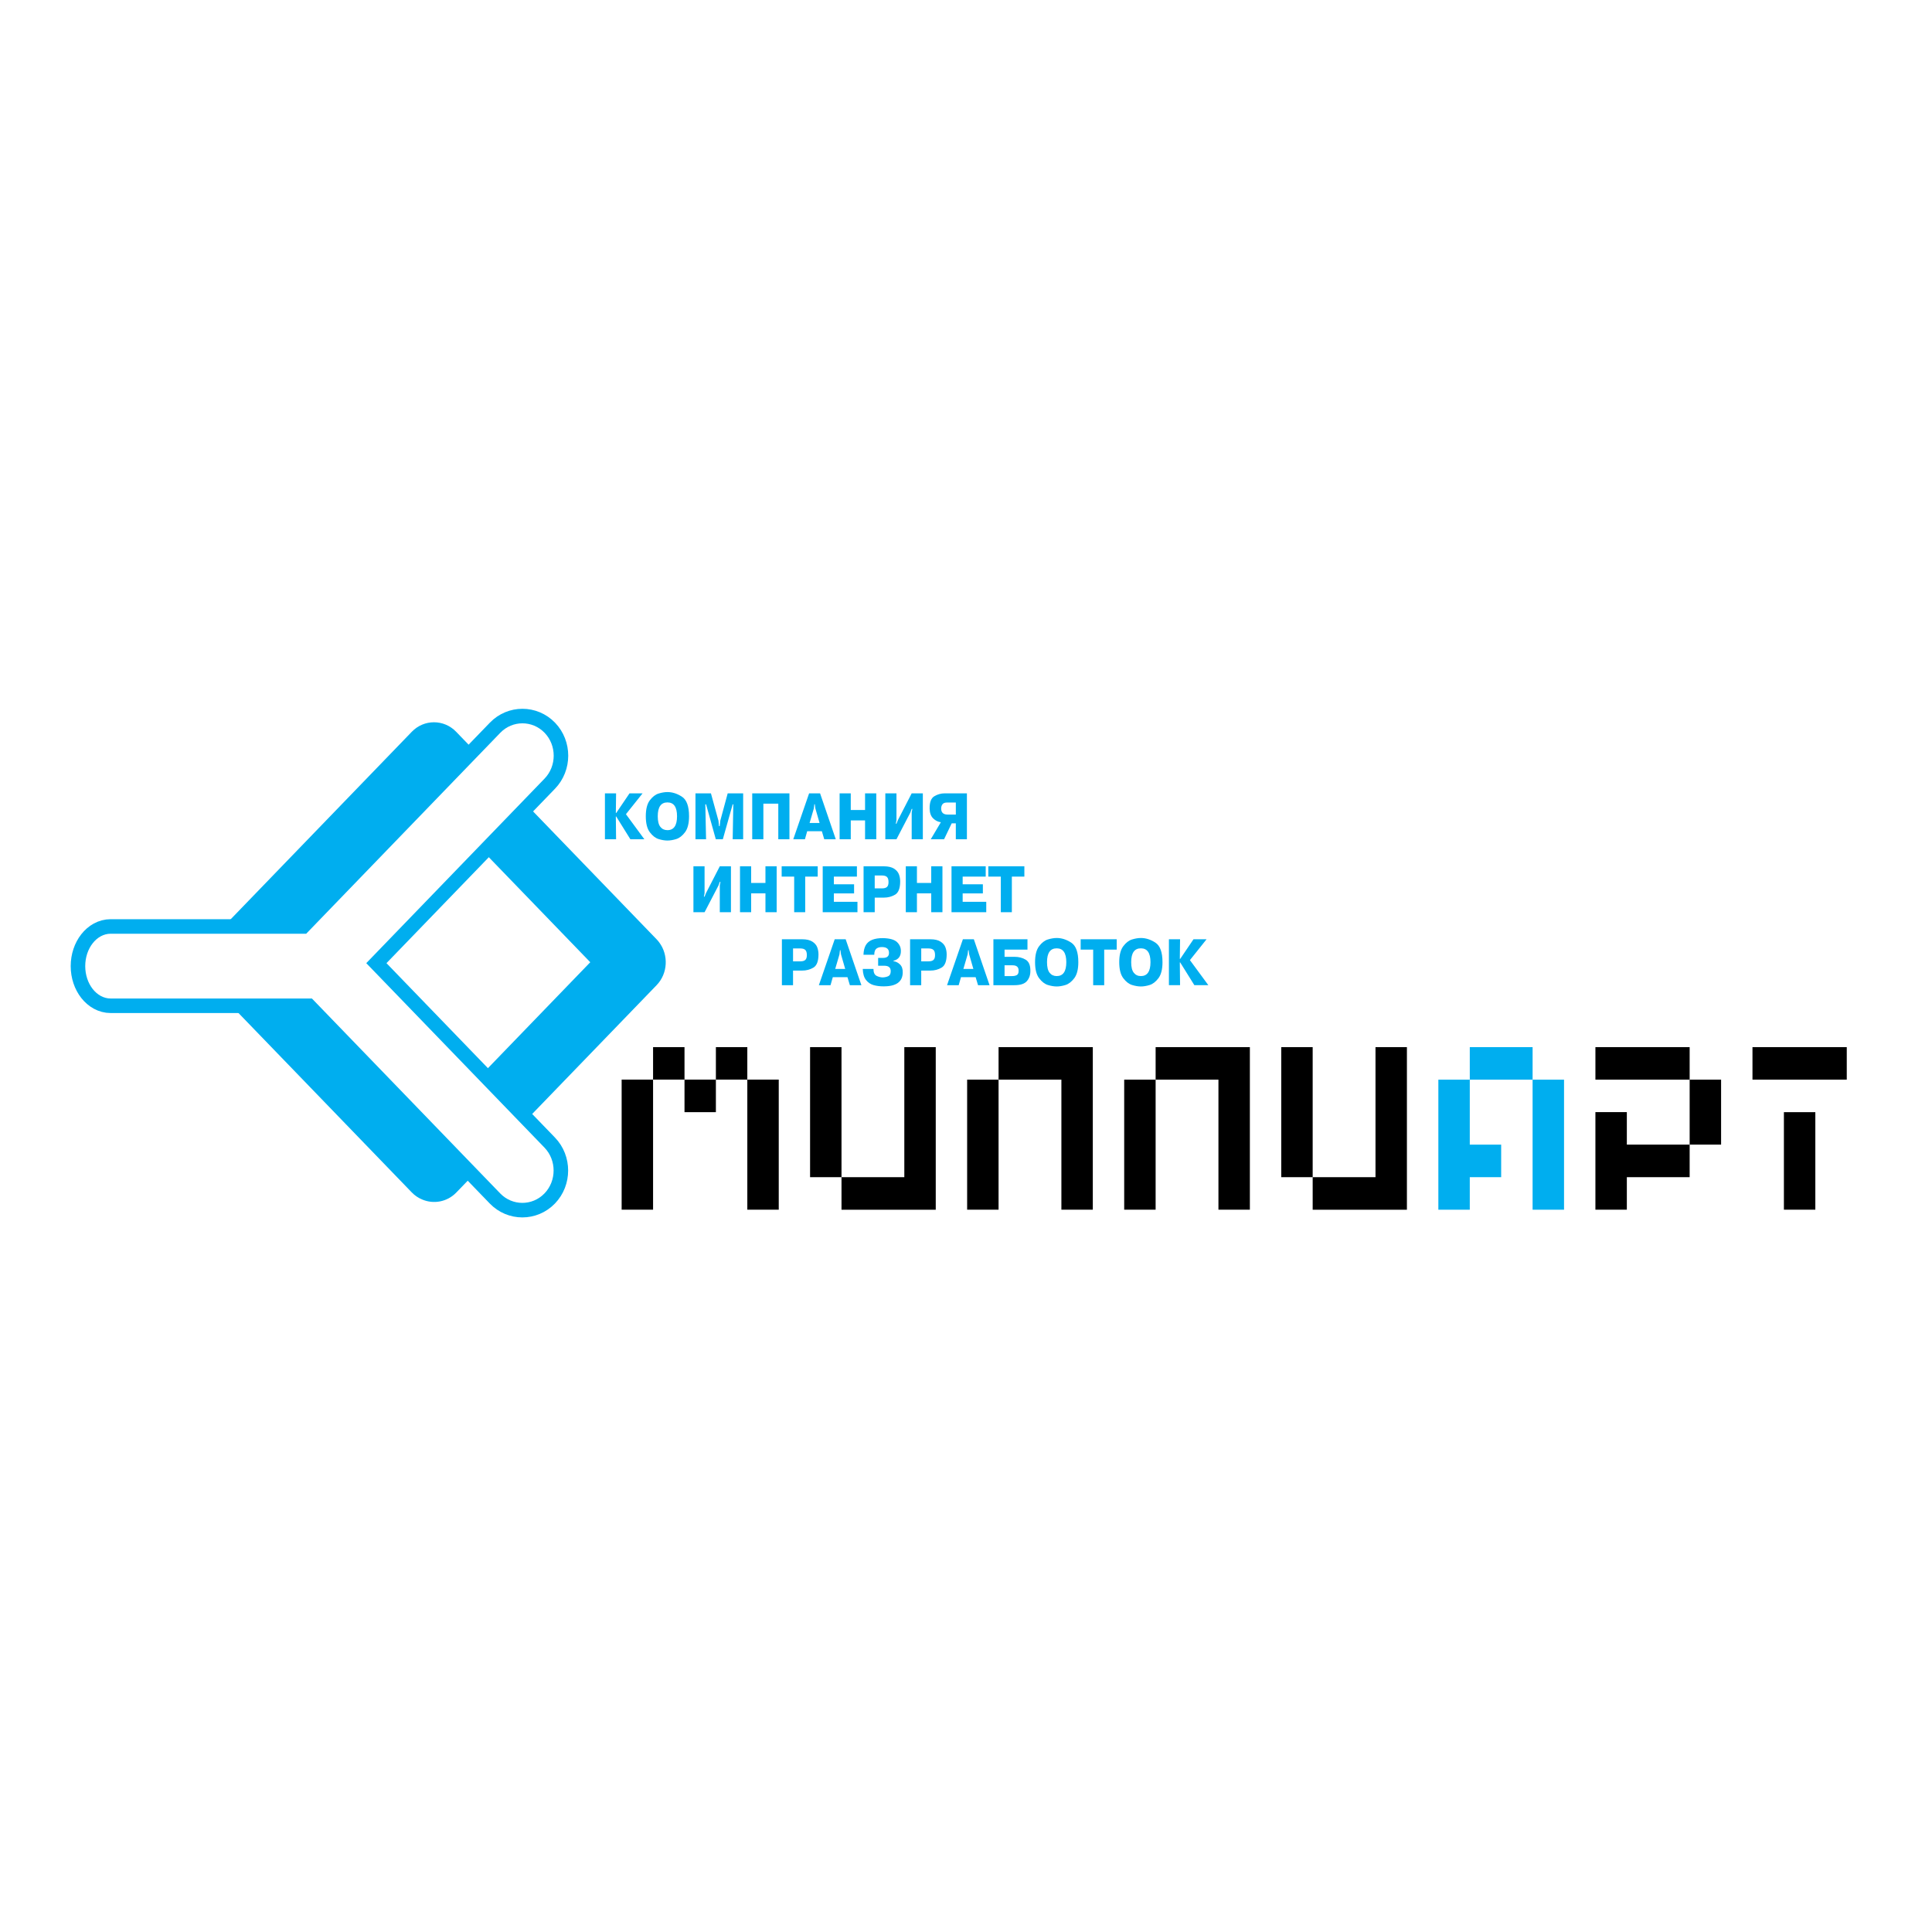
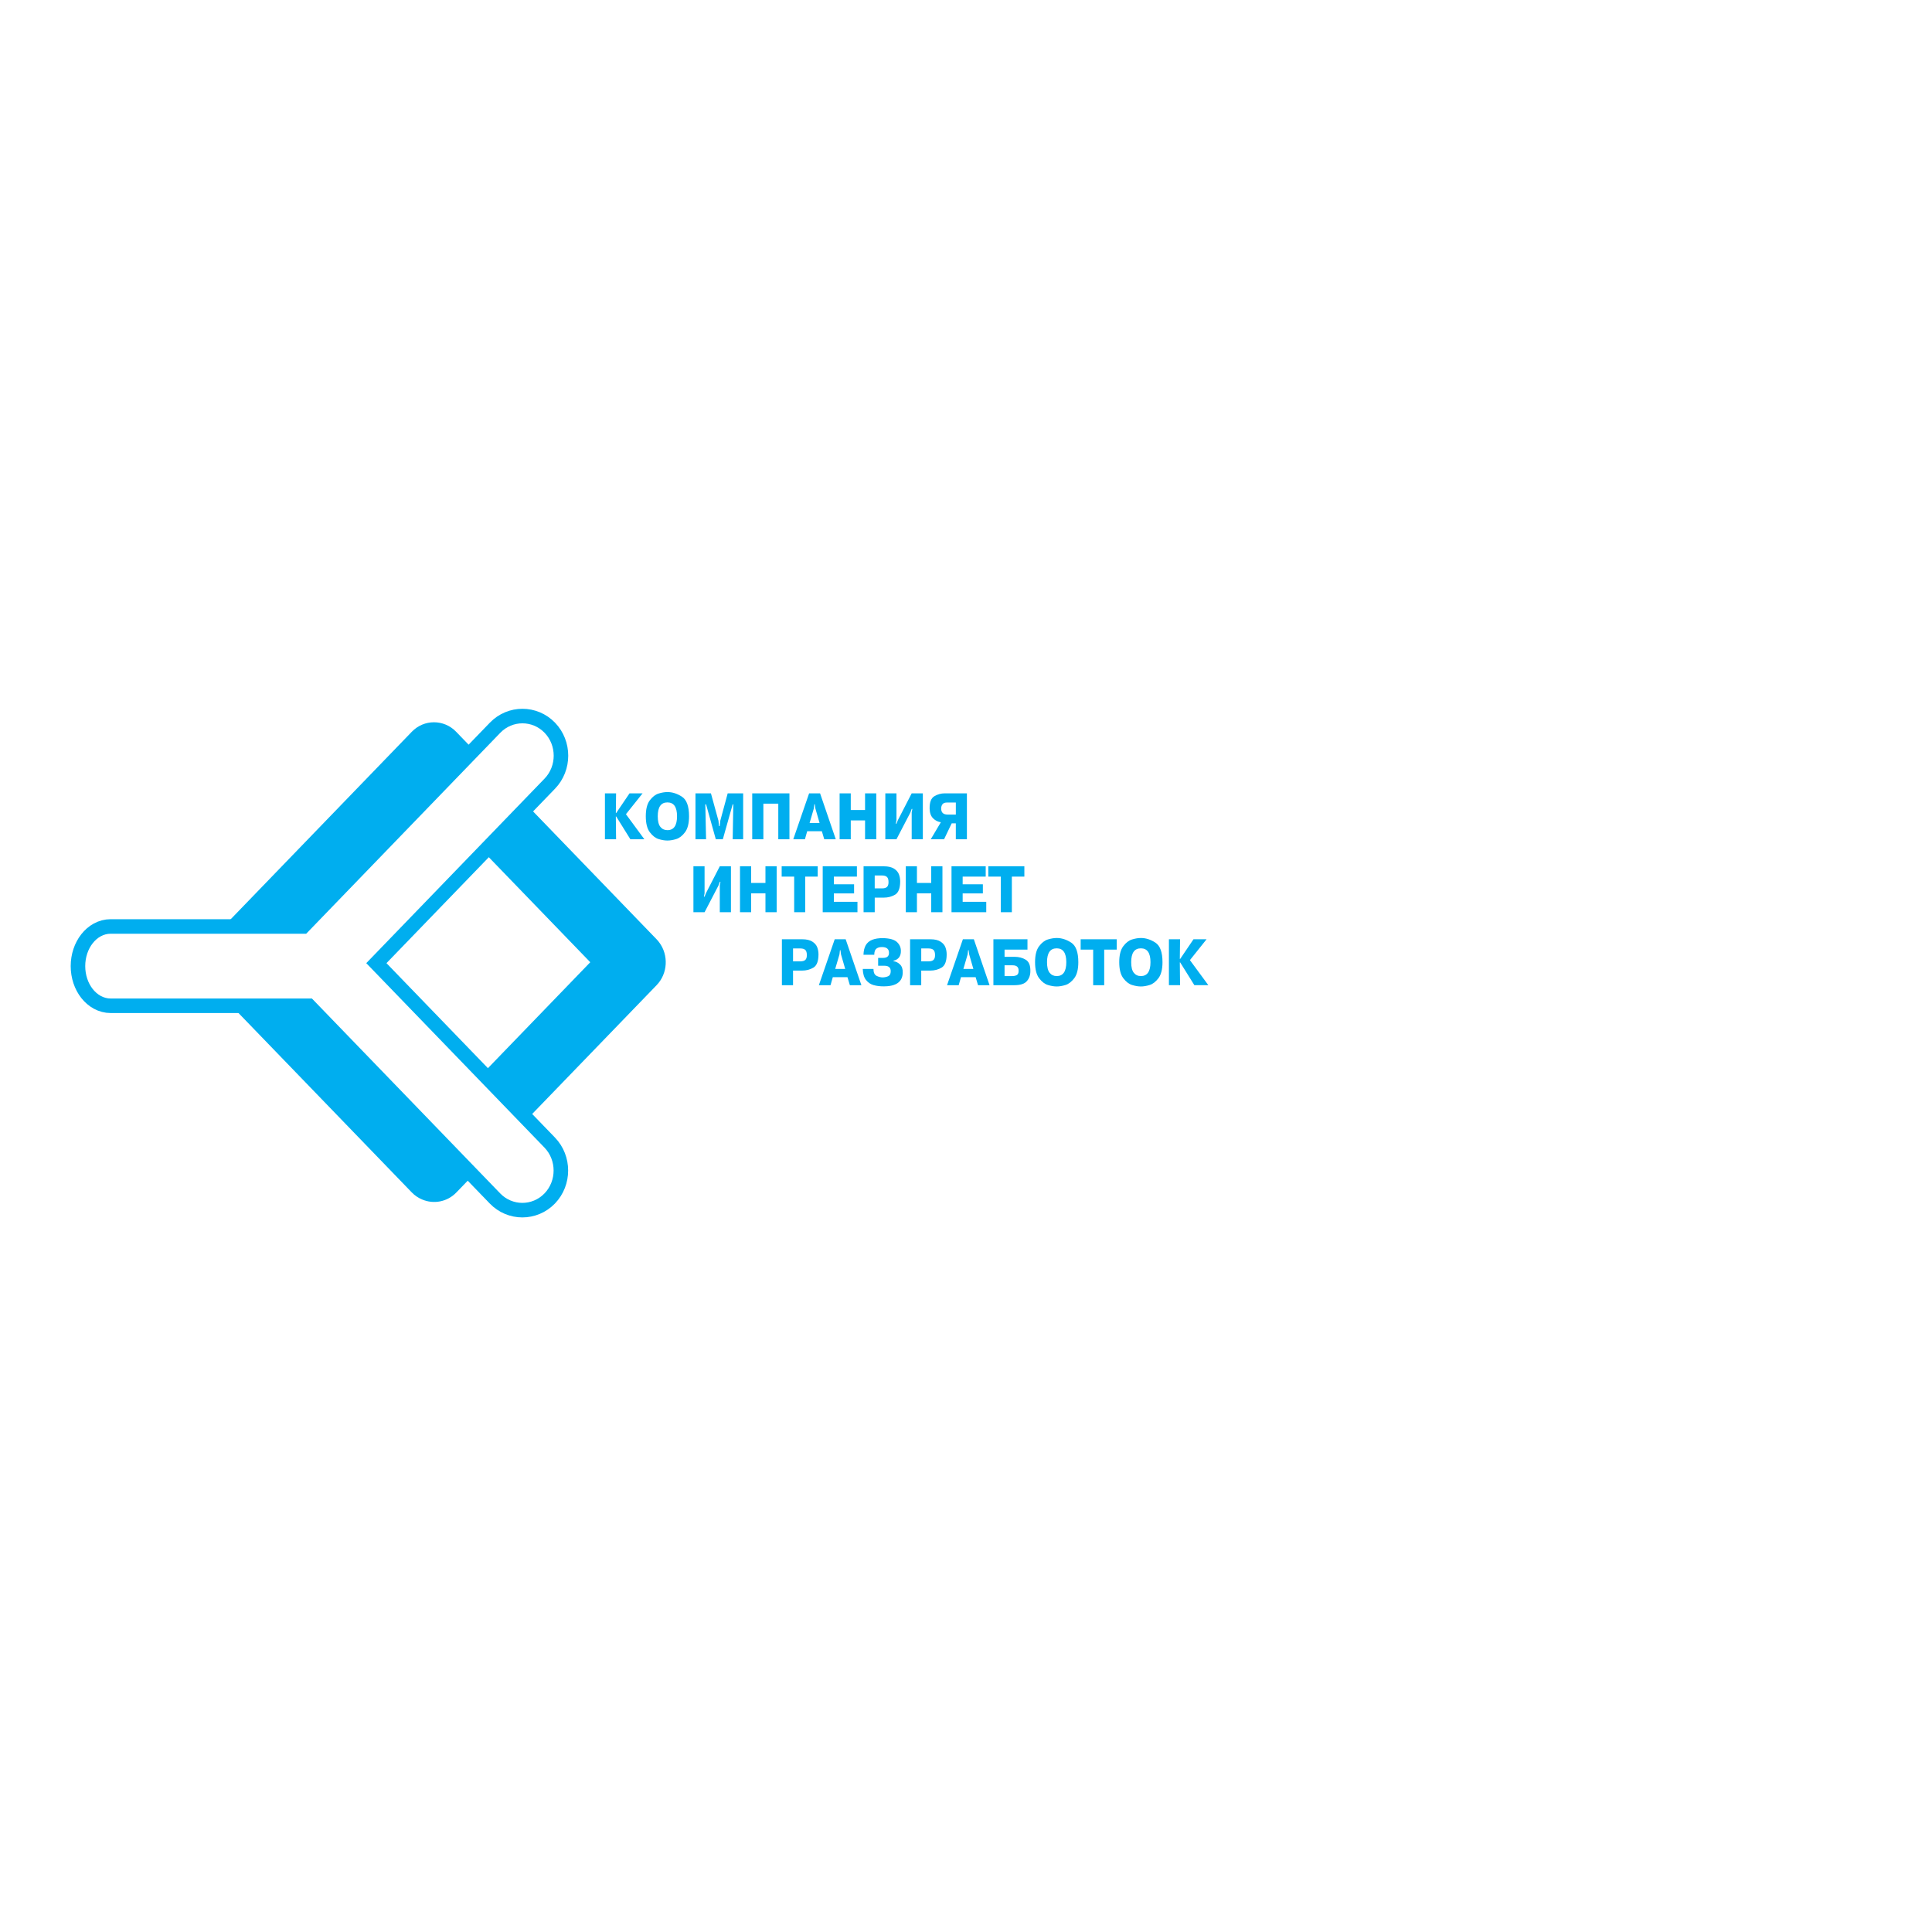
<svg xmlns="http://www.w3.org/2000/svg" version="1.0" id="Layer_1" x="0px" y="0px" width="192.756px" height="192.756px" viewBox="0 0 192.756 192.756" enable-background="new 0 0 192.756 192.756" xml:space="preserve">
  <g>
    <polygon fill-rule="evenodd" clip-rule="evenodd" fill="#FFFFFF" points="0,0 192.756,0 192.756,192.756 0,192.756 0,0  " />
    <path fill-rule="evenodd" clip-rule="evenodd" fill="#00AEEF" d="M61.443,81.112h0.037l1.328-1.96h1.303l-1.66,2.081l1.838,2.501   h-1.396l-1.414-2.272h-0.037l0.025,2.272h-1.113v-4.582h1.113L61.443,81.112L61.443,81.112z M66.589,83.861   c-0.267,0-0.559-0.049-0.876-0.146c-0.317-0.098-0.61-0.325-0.879-0.681s-0.402-0.889-0.402-1.597c0-0.704,0.133-1.233,0.399-1.588   c0.267-0.354,0.56-0.58,0.879-0.678c0.32-0.098,0.613-0.146,0.879-0.146c0.492,0,0.974,0.154,1.448,0.461   c0.473,0.308,0.709,0.958,0.709,1.95c0,0.708-0.134,1.241-0.402,1.597s-0.562,0.583-0.879,0.681   C67.147,83.812,66.855,83.861,66.589,83.861L66.589,83.861z M65.624,81.437c0,0.488,0.087,0.841,0.261,1.06   c0.174,0.218,0.409,0.328,0.704,0.328c0.639,0,0.959-0.463,0.959-1.387c0-0.92-0.32-1.381-0.959-1.381   C65.946,80.056,65.624,80.516,65.624,81.437L65.624,81.437z M71.416,83.734l-0.972-3.487h-0.074l0.074,3.487h-1.057v-4.582h1.543   l0.75,2.73l0.055,0.541h0.068l0.061-0.541l0.738-2.73h1.543v4.582H73.1l0.062-3.487H73.1l-0.983,3.487H71.416L71.416,83.734z    M76.162,83.734H75.05v-4.582h3.713v4.582H77.65v-3.551h-1.488V83.734L76.162,83.734z M80.534,82.932l-0.227,0.802h-1.162   l1.58-4.582h1.094l1.567,4.582h-1.15l-0.239-0.802H80.534L80.534,82.932z M80.773,82.111h0.996l-0.418-1.451l-0.056-0.42h-0.049   l-0.049,0.42L80.773,82.111L80.773,82.111z M84.881,81.85v1.884h-1.113v-4.582h1.113v1.661h1.426v-1.661h1.119v4.582h-1.119V81.85   H84.881L84.881,81.85z M89.375,82.181h0.067l0.135-0.344l1.383-2.686h1.112v4.582h-1.112v-2.673l0.067-0.356h-0.067l-0.129,0.356   l-1.39,2.673h-1.112v-4.582h1.112v2.686L89.375,82.181L89.375,82.181z M95.364,82.143h-0.412l-0.763,1.591h-1.328l1.008-1.699   c-0.287-0.038-0.542-0.166-0.766-0.382c-0.223-0.216-0.341-0.537-0.354-0.961c-0.012-0.641,0.144-1.058,0.467-1.25   s0.668-0.29,1.033-0.29h2.219v4.582h-1.106V82.143L95.364,82.143z M95.364,80.068h-0.879c-0.217,0-0.369,0.058-0.455,0.175   c-0.086,0.117-0.129,0.258-0.129,0.423c0,0.403,0.215,0.604,0.646,0.604h0.817V80.068L95.364,80.068z M70.228,89.461h0.067   l0.136-0.344l1.383-2.686h1.113v4.582h-1.113v-2.672l0.068-0.356h-0.068l-0.129,0.356l-1.39,2.672h-1.112v-4.582h1.112v2.686   L70.228,89.461L70.228,89.461z M74.943,89.13v1.883h-1.113v-4.582h1.113v1.661h1.426v-1.661h1.119v4.582H76.37V89.13H74.943   L74.943,89.13z M79.235,87.462h-1.248v-1.031h3.596v1.031h-1.248v3.551h-1.1V87.462L79.235,87.462z M83.195,88.226h2.017v0.91   h-2.017v0.84h2.354v1.037h-3.467v-4.582h3.412v1.031h-2.299V88.226L83.195,88.226z M86.159,86.432h2.029   c0.426,0,0.76,0.077,1.002,0.229c0.242,0.153,0.405,0.34,0.492,0.563c0.086,0.223,0.129,0.465,0.129,0.729   c-0.004,0.674-0.173,1.11-0.507,1.308c-0.334,0.197-0.71,0.296-1.128,0.296h-0.904v1.457h-1.113V86.432L86.159,86.432z    M87.271,87.348v1.285h0.731c0.221,0,0.384-0.046,0.489-0.14s0.157-0.255,0.157-0.484c0-0.246-0.052-0.418-0.157-0.515   c-0.104-0.098-0.268-0.146-0.489-0.146H87.271L87.271,87.348z M91.483,89.13v1.883h-1.112v-4.582h1.112v1.661h1.426v-1.661h1.119   v4.582h-1.119V89.13H91.483L91.483,89.13z M96.045,88.226h2.016v0.91h-2.016v0.84h2.354v1.037h-3.467v-4.582h3.412v1.031h-2.299   V88.226L96.045,88.226z M99.852,87.462h-1.248v-1.031h3.597v1.031h-1.248v3.551h-1.101V87.462L99.852,87.462z M78.01,93.711h2.028   c0.426,0,0.76,0.076,1.002,0.229s0.406,0.341,0.492,0.563c0.086,0.223,0.129,0.466,0.129,0.729   c-0.004,0.674-0.173,1.11-0.507,1.308s-0.71,0.296-1.128,0.296h-0.904v1.457H78.01V93.711L78.01,93.711z M79.123,94.628v1.285   h0.732c0.221,0,0.384-0.046,0.488-0.14c0.105-0.093,0.157-0.255,0.157-0.484c0-0.246-0.052-0.418-0.157-0.516   c-0.104-0.098-0.268-0.146-0.488-0.146H79.123L79.123,94.628z M83.089,97.492l-0.228,0.801h-1.162l1.58-4.582h1.094l1.568,4.582   h-1.149l-0.24-0.801H83.089L83.089,97.492z M83.329,96.67h0.996l-0.418-1.451l-0.055-0.42h-0.049l-0.049,0.42L83.329,96.67   L83.329,96.67z M86.077,96.67h1.069c0,0.357,0.104,0.586,0.311,0.691c0.207,0.104,0.417,0.156,0.63,0.156   c0.217-0.014,0.4-0.057,0.55-0.131c0.149-0.074,0.226-0.234,0.23-0.481c0.008-0.369-0.207-0.553-0.646-0.553h-0.609V95.57h0.492   c0.397,0,0.594-0.17,0.59-0.509c0-0.382-0.236-0.573-0.707-0.573c-0.225,0-0.408,0.052-0.547,0.156   c-0.14,0.104-0.211,0.309-0.215,0.614h-1.076c0.012-0.395,0.089-0.714,0.23-0.958c0.141-0.244,0.356-0.423,0.646-0.538   c0.289-0.114,0.648-0.169,1.079-0.165c0.664,0.017,1.126,0.147,1.386,0.391c0.26,0.244,0.391,0.538,0.391,0.881   c0.008,0.535-0.238,0.863-0.738,0.986V95.9c0.246,0.03,0.464,0.139,0.655,0.328c0.19,0.189,0.28,0.461,0.267,0.818   c-0.021,0.921-0.666,1.374-1.937,1.362c-0.356,0-0.683-0.043-0.98-0.127c-0.297-0.086-0.546-0.256-0.747-0.51   S86.093,97.15,86.077,96.67L86.077,96.67z M90.799,93.711h2.028c0.426,0,0.76,0.076,1.002,0.229s0.406,0.341,0.492,0.563   c0.086,0.223,0.129,0.466,0.129,0.729c-0.004,0.674-0.173,1.11-0.507,1.308s-0.71,0.296-1.128,0.296h-0.904v1.457h-1.112V93.711   L90.799,93.711z M91.912,94.628v1.285h0.731c0.221,0,0.384-0.046,0.489-0.14s0.157-0.255,0.157-0.484   c0-0.246-0.052-0.418-0.157-0.516s-0.268-0.146-0.489-0.146H91.912L91.912,94.628z M95.877,97.492l-0.228,0.801h-1.162l1.58-4.582   h1.094l1.567,4.582h-1.149l-0.24-0.801H95.877L95.877,97.492z M96.117,96.67h0.996l-0.418-1.451l-0.056-0.42h-0.049l-0.049,0.42   L96.117,96.67L96.117,96.67z M100.225,94.742v0.719h0.983c0.438,0,0.816,0.098,1.134,0.293c0.318,0.195,0.471,0.574,0.458,1.139   c0,0.394-0.116,0.726-0.35,0.996c-0.234,0.27-0.647,0.404-1.242,0.404h-2.096v-4.582h3.399v1.031H100.225L100.225,94.742z    M100.225,96.308v1.075h0.774c0.177,0,0.325-0.033,0.445-0.098c0.121-0.066,0.182-0.203,0.182-0.411   c0.017-0.377-0.183-0.566-0.596-0.566H100.225L100.225,96.308z M105.426,98.42c-0.266,0-0.558-0.049-0.876-0.146   c-0.317-0.098-0.61-0.324-0.879-0.68c-0.269-0.357-0.402-0.889-0.402-1.598c0-0.705,0.133-1.234,0.399-1.588s0.56-0.58,0.879-0.678   c0.319-0.097,0.613-0.146,0.879-0.146c0.492,0,0.975,0.153,1.448,0.461c0.473,0.308,0.71,0.958,0.71,1.951   c0,0.708-0.135,1.24-0.403,1.598c-0.268,0.355-0.562,0.582-0.879,0.68S105.692,98.42,105.426,98.42L105.426,98.42z M104.461,95.996   c0,0.488,0.087,0.841,0.261,1.059c0.175,0.219,0.409,0.328,0.704,0.328c0.64,0,0.959-0.462,0.959-1.387   c0-0.921-0.319-1.381-0.959-1.381C104.783,94.615,104.461,95.075,104.461,95.996L104.461,95.996z M109.066,94.742h-1.248v-1.031   h3.596v1.031h-1.247v3.551h-1.101V94.742L109.066,94.742z M113.825,98.42c-0.267,0-0.559-0.049-0.876-0.146   c-0.318-0.098-0.61-0.324-0.879-0.68c-0.269-0.357-0.403-0.889-0.403-1.598c0-0.705,0.134-1.234,0.4-1.588   c0.266-0.354,0.559-0.58,0.879-0.678c0.319-0.097,0.612-0.146,0.879-0.146c0.491,0,0.974,0.153,1.447,0.461s0.71,0.958,0.71,1.951   c0,0.708-0.134,1.24-0.402,1.598c-0.269,0.355-0.562,0.582-0.879,0.68S114.092,98.42,113.825,98.42L113.825,98.42z M112.859,95.996   c0,0.488,0.088,0.841,0.262,1.059c0.174,0.219,0.409,0.328,0.704,0.328c0.639,0,0.959-0.462,0.959-1.387   c0-0.921-0.32-1.381-0.959-1.381C113.182,94.615,112.859,95.075,112.859,95.996L112.859,95.996z M117.711,95.671h0.037l1.327-1.96   h1.304l-1.66,2.081l1.838,2.5h-1.395l-1.414-2.271h-0.037l0.024,2.271h-1.112v-4.582h1.112L117.711,95.671L117.711,95.671z" />
-     <path fill-rule="evenodd" clip-rule="evenodd" d="M77.695,120.693H74.56v-12.979h-3.136v3.246h-3.131v-3.246h-3.136v12.979h-3.136   v-12.979h3.136v-3.242h3.136v3.242h3.131v-3.242h3.136v3.242h3.136V120.693L77.695,120.693z M93.36,104.473h-3.136v12.975h-6.267   v-12.975h-3.136v12.975h3.136v3.246h9.403V104.473L93.36,104.473z M109.03,120.693v-16.221h-9.403v3.246h-3.136v12.975h3.136   v-12.975h6.268v12.975H109.03L109.03,120.693z M124.7,120.693v-16.221h-9.403v3.246h-3.136v12.975h3.136v-12.975h6.267v12.975   H124.7L124.7,120.693z M140.369,104.473h-3.136v12.975h-6.267v-12.975h-3.136v12.975h3.136v3.246h9.402V104.473L140.369,104.473z    M171.714,114.201h-3.137v3.246h-6.267v3.246h-3.136v-9.738h3.136v3.246h6.267v-6.482h-9.402v-3.246h9.402v3.246h3.137V114.201   L171.714,114.201z M184.252,107.719h-9.407v-3.246h9.407V107.719L184.252,107.719z M181.116,120.693h-3.136v-9.732h3.136V120.693   L181.116,120.693z" />
-     <polygon fill-rule="evenodd" clip-rule="evenodd" fill="#00AEEF" points="156.044,120.693 152.908,120.693 152.908,107.719    146.641,107.719 146.641,114.201 149.772,114.201 149.772,117.447 146.641,117.447 146.641,120.693 143.505,120.693    143.505,107.719 146.641,107.719 146.641,104.473 152.908,104.473 152.908,107.719 156.044,107.719 156.044,120.693  " />
    <path fill-rule="evenodd" clip-rule="evenodd" fill="#00AEEF" d="M20.839,94.004c-0.952,1.265-0.867,3.109,0.255,4.271   l19.985,20.688c0.307,0.318,0.662,0.555,1.042,0.711c1.132,0.484,2.489,0.252,3.405-0.697l19.985-20.688   c1.123-1.162,1.207-3.008,0.254-4.273c-0.081-0.108-0.168-0.212-0.264-0.311L45.518,73.018c-0.002-0.002-0.004-0.004-0.007-0.007   c-0.002-0.002-0.004-0.004-0.006-0.007l0,0c-1.214-1.257-3.201-1.257-4.416,0L21.104,93.692   C21.008,93.792,20.92,93.896,20.839,94.004L20.839,94.004z M43.31,112.131L27.716,95.989L43.297,79.86l15.594,16.142L43.31,112.131   L43.31,112.131z" />
    <path fill="none" stroke="#00AEEF" stroke-width="2.9" stroke-miterlimit="2.613" d="M36.543,96.094L54.332,77.68   c1.214-1.257,1.214-3.313,0-4.571l0,0c-1.214-1.257-3.201-1.257-4.416,0L30.549,93.158H11.042c-1.396,0-2.538,1.454-2.538,3.232   l0,0c0,1.778,1.142,3.231,2.538,3.231H31.12l18.787,19.447c1.214,1.258,3.201,1.258,4.416,0l0,0c1.214-1.258,1.214-3.312,0-4.57   L36.543,96.094L36.543,96.094z" />
    <path fill-rule="evenodd" clip-rule="evenodd" fill="#FFFFFF" d="M36.543,96.094L54.332,77.68c1.214-1.257,1.214-3.314,0-4.571l0,0   c-1.214-1.257-3.201-1.257-4.416,0L30.549,93.158H11.042c-1.396,0-2.538,1.454-2.538,3.232l0,0c0,1.778,1.142,3.231,2.538,3.231   H31.12l18.787,19.447c1.214,1.258,3.201,1.258,4.416,0l0,0c1.214-1.258,1.214-3.312,0-4.57L36.543,96.094L36.543,96.094z" />
  </g>
</svg>